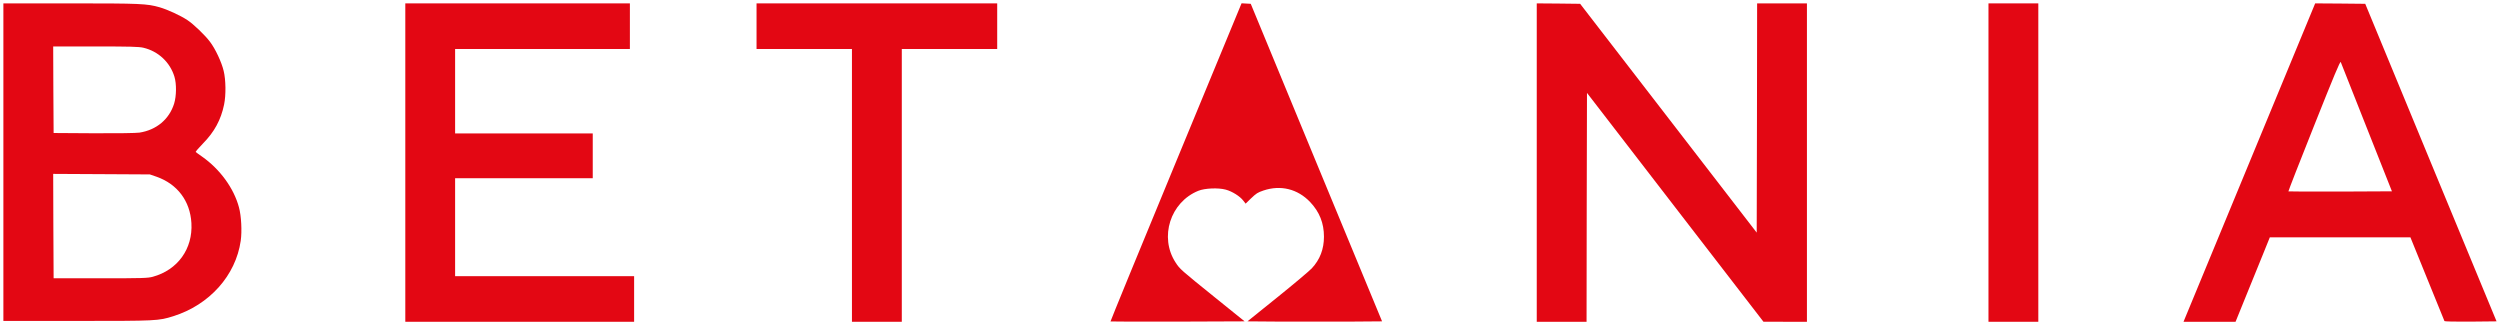
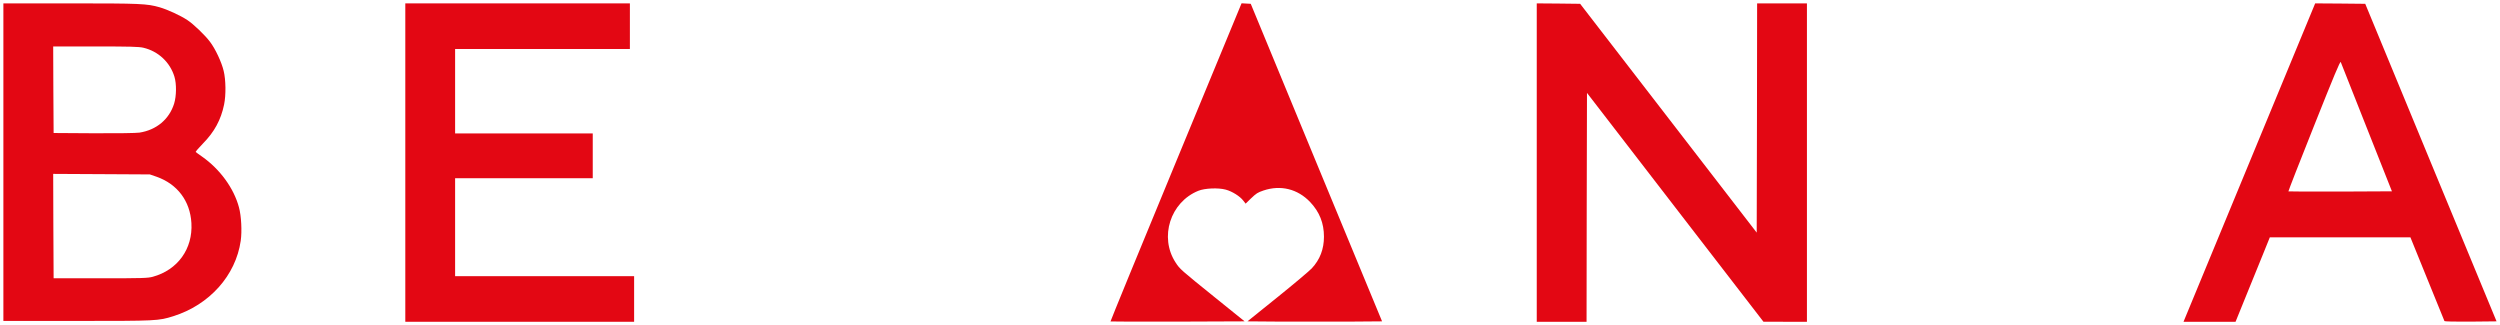
<svg xmlns="http://www.w3.org/2000/svg" width="300px" height="39px" viewBox="0 0 300 39" version="1.1">
  <g id="surface1">
    <path style=" stroke:none;fill-rule:nonzero;fill:rgb(89.02%,2.745%,7.451%);fill-opacity:1;" d="M 0.406 19.461 L 0.406 38.512 L 9.25 38.512 C 18.836 38.512 19.008 38.504 20.793 37.945 C 25.129 36.586 28.289 33.062 28.887 28.895 C 29.051 27.75 28.957 25.914 28.676 24.883 C 28.066 22.59 26.395 20.301 24.258 18.801 C 23.871 18.527 23.527 18.285 23.488 18.242 C 23.445 18.211 23.832 17.758 24.348 17.23 C 25.727 15.832 26.516 14.371 26.891 12.547 C 27.125 11.414 27.105 9.586 26.84 8.512 C 26.598 7.469 25.836 5.848 25.199 5.016 C 24.602 4.215 23.215 2.887 22.473 2.402 C 21.621 1.844 20.121 1.156 19.148 0.871 C 17.609 0.438 16.91 0.406 8.441 0.406 L 0.406 0.406 Z M 17.203 5.727 C 19 6.152 20.406 7.469 20.934 9.211 C 21.195 10.074 21.176 11.523 20.895 12.438 C 20.305 14.32 18.773 15.598 16.738 15.914 C 16.324 15.973 14.184 16.004 11.246 15.992 L 6.434 15.961 L 6.402 10.762 L 6.383 5.574 L 11.469 5.574 C 15.625 5.574 16.688 5.605 17.203 5.727 Z M 18.797 21.211 C 21.289 22.094 22.816 24.121 22.969 26.766 C 23.152 29.859 21.328 32.391 18.34 33.211 C 17.742 33.375 17.145 33.395 12.059 33.395 L 6.434 33.395 L 6.402 27.133 L 6.383 20.867 L 12.18 20.898 L 17.984 20.93 Z M 18.797 21.211 " />
    <path style=" stroke:none;fill-rule:nonzero;fill:rgb(89.02%,2.745%,7.451%);fill-opacity:1;" d="M 48.637 19.512 L 48.637 38.613 L 76.094 38.613 L 76.094 33.141 L 54.613 33.141 L 54.613 21.387 L 71.129 21.387 L 71.129 16.012 L 54.613 16.012 L 54.613 5.879 L 75.586 5.879 L 75.586 0.406 L 48.637 0.406 Z M 48.637 19.512 " />
-     <path style=" stroke:none;fill-rule:nonzero;fill:rgb(89.02%,2.745%,7.451%);fill-opacity:1;" d="M 90.785 3.141 L 90.785 5.879 L 102.234 5.879 L 102.234 38.613 L 108.215 38.613 L 108.215 5.879 L 119.664 5.879 L 119.664 0.406 L 90.785 0.406 Z M 90.785 3.141 " />
    <path style=" stroke:none;fill-rule:nonzero;fill:rgb(89.02%,2.745%,7.451%);fill-opacity:1;" d="M 141.105 19.461 C 136.766 29.949 133.242 38.543 133.262 38.574 C 133.293 38.594 136.918 38.605 141.336 38.594 L 149.352 38.562 L 145.836 35.727 C 141.652 32.352 141.578 32.289 141.062 31.488 C 139.098 28.461 140.434 24.254 143.801 22.895 C 144.57 22.582 146.191 22.512 147.082 22.754 C 147.852 22.957 148.805 23.555 149.199 24.082 L 149.473 24.438 L 150.09 23.836 C 150.781 23.18 150.902 23.109 151.609 22.863 C 153.68 22.164 155.715 22.672 157.215 24.242 C 158.34 25.43 158.875 26.777 158.875 28.398 C 158.875 29.898 158.398 31.145 157.418 32.199 C 157.113 32.523 155.258 34.086 153.281 35.676 L 149.695 38.562 L 153.73 38.594 C 155.949 38.605 159.586 38.605 161.805 38.594 L 165.848 38.562 L 157.965 19.512 L 150.09 0.457 L 149.535 0.426 L 148.988 0.395 Z M 141.105 19.461 " />
    <path style=" stroke:none;fill-rule:nonzero;fill:rgb(89.02%,2.745%,7.451%);fill-opacity:1;" d="M 184.41 19.512 L 184.41 38.613 L 190.387 38.613 L 190.406 24.883 L 190.438 11.148 L 201.027 24.883 L 211.613 38.605 L 214.23 38.613 L 216.832 38.613 L 216.832 0.406 L 210.855 0.406 L 210.836 14.16 L 210.805 27.914 L 200.215 14.188 L 189.617 0.457 L 187.012 0.426 L 184.41 0.406 Z M 184.41 19.512 " />
-     <path style=" stroke:none;fill-rule:nonzero;fill:rgb(89.02%,2.745%,7.451%);fill-opacity:1;" d="M 238.617 19.512 L 238.617 38.613 L 244.598 38.613 L 244.598 0.406 L 238.617 0.406 Z M 238.617 19.512 " />
    <path style=" stroke:none;fill-rule:nonzero;fill:rgb(89.02%,2.745%,7.451%);fill-opacity:1;" d="M 277.688 0.73 C 272.977 12.102 262.176 38.219 262.113 38.391 L 262.023 38.613 L 268.266 38.613 L 269.574 35.391 C 270.293 33.629 271.215 31.348 271.629 30.336 L 272.379 28.48 L 289.25 28.48 L 291.266 33.445 C 292.371 36.184 293.301 38.461 293.332 38.523 C 293.375 38.586 294.57 38.605 296.496 38.594 L 299.586 38.562 L 291.703 19.512 L 283.828 0.457 L 280.82 0.426 L 277.82 0.406 Z M 284 15.305 L 287.031 22.957 L 280.84 22.988 C 277.445 22.996 274.637 22.988 274.609 22.965 C 274.59 22.938 275.965 19.398 277.688 15.09 C 280.102 9.031 280.82 7.297 280.891 7.449 C 280.941 7.562 282.34 11.098 284 15.305 Z M 284 15.305 " />
  </g>
</svg>